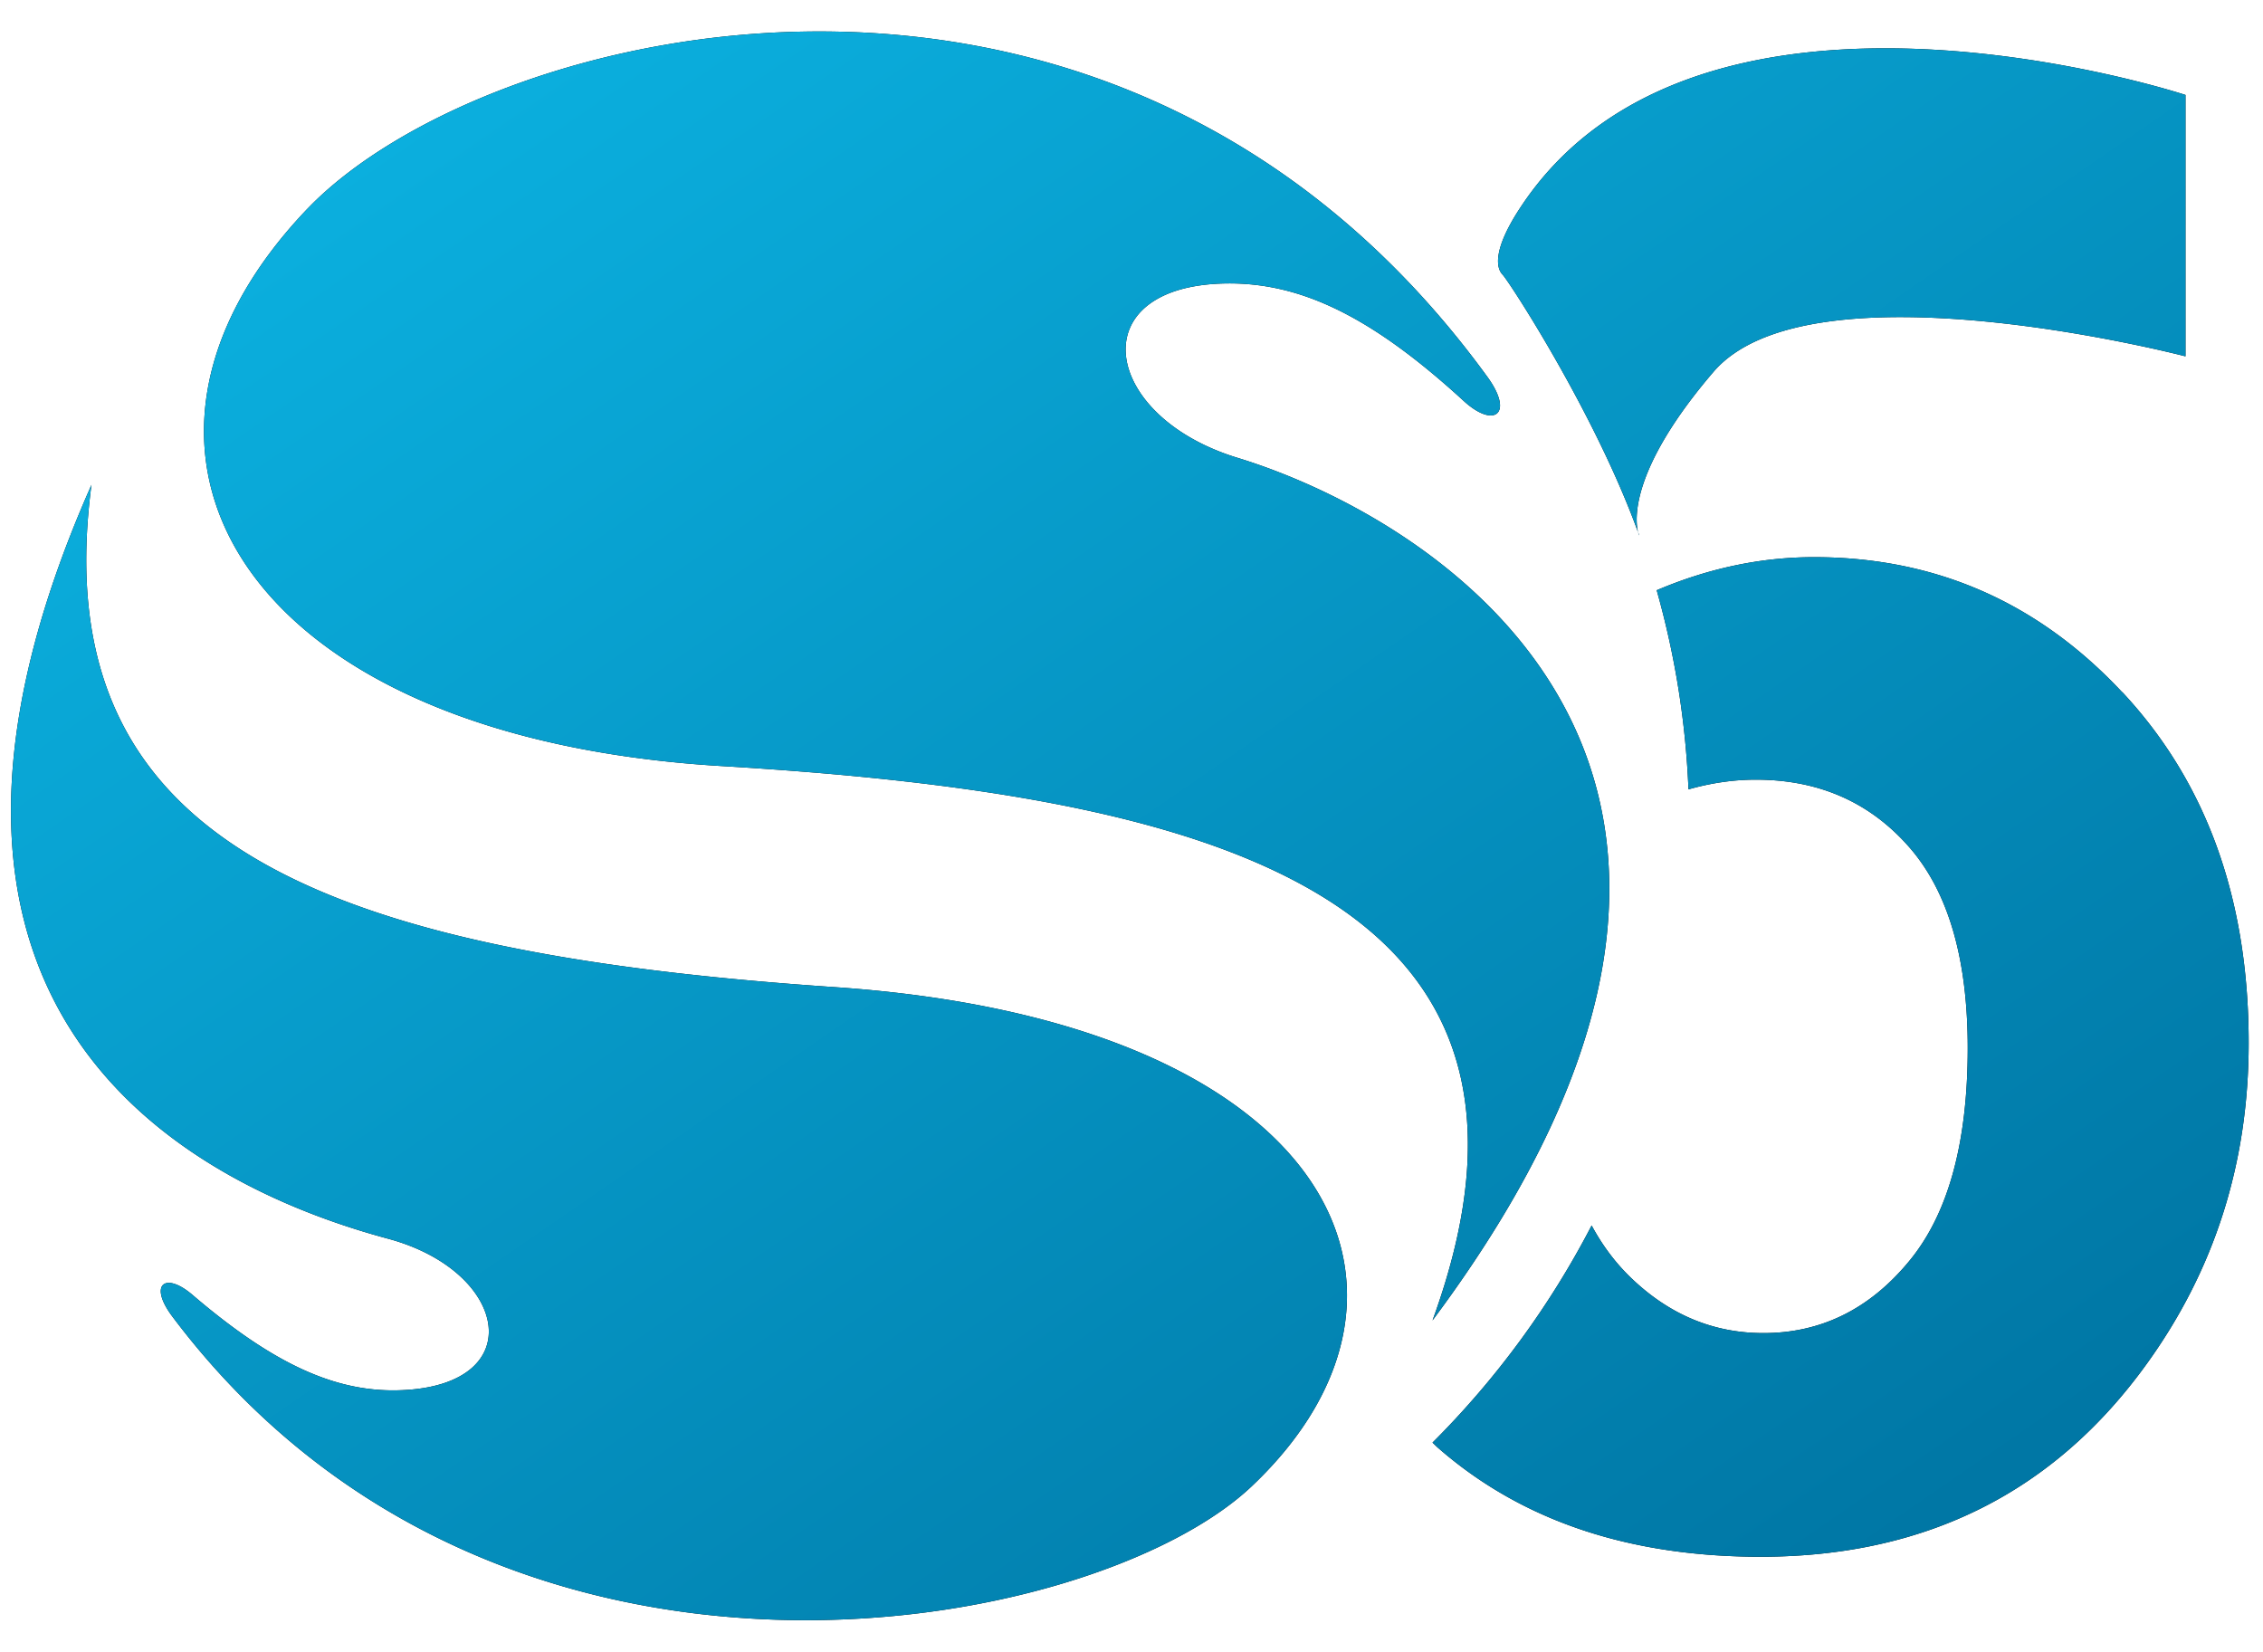
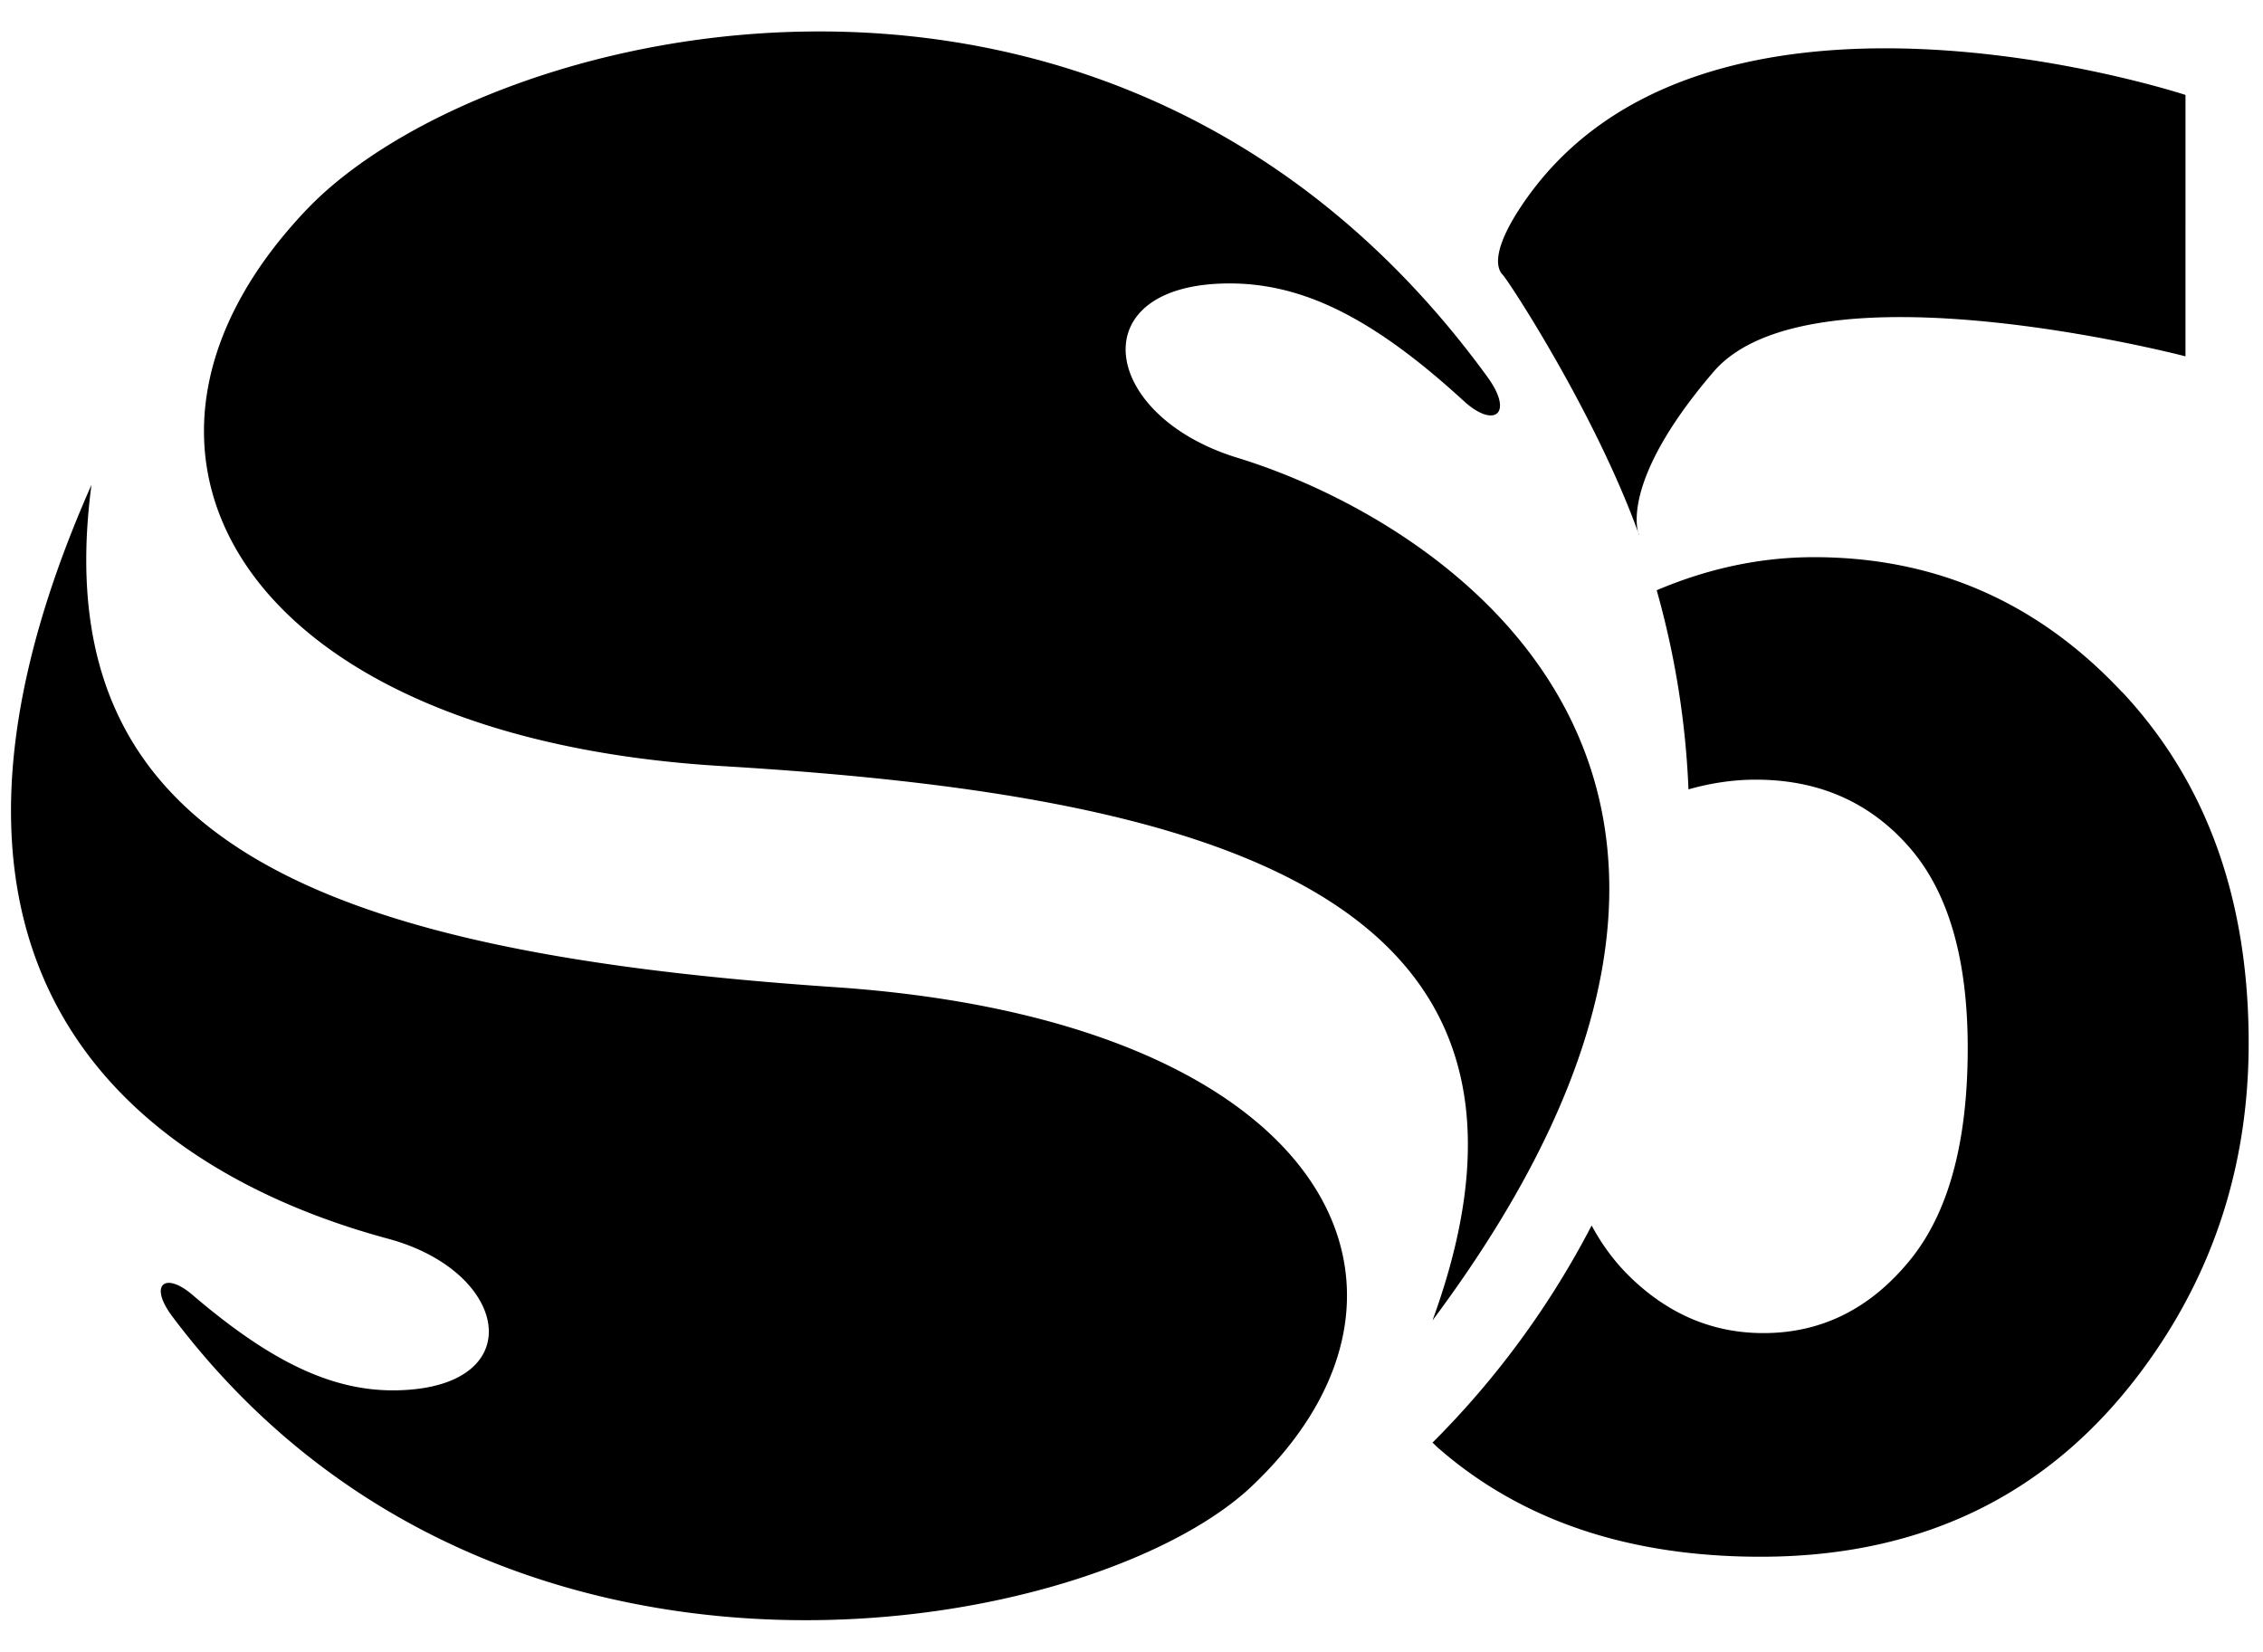
<svg xmlns="http://www.w3.org/2000/svg" width="63" height="46" fill="none">
  <path d="M2.547 13.493C1.24 23.375 8.786 26.501 23.224 27.48c13.76.931 17.433 8.4 11.621 13.898-4.394 4.156-20.99 7.319-30.047-4.728-.67-.894-.204-1.259.565-.598 2.276 1.945 4.029 2.74 5.865 2.647 3.526-.172 2.924-3.308-.419-4.213-4.991-1.342-14.958-5.882-8.261-20.992ZM50.5 15.511c3.374 0 6.237 1.253 8.58 3.76v-.006c2.35 2.513 3.521 5.77 3.521 9.77 0 3.338-.947 6.314-2.84 8.936-2.58 3.578-6.164 5.367-10.747 5.367-3.667 0-6.65-1.004-8.963-3.017-.062-.052-.114-.109-.171-.16a24.447 24.447 0 0 0 4.43-6.045c.293.546.66 1.04 1.099 1.461 1.067 1.025 2.292 1.535 3.683 1.535 1.59 0 2.936-.655 4.035-1.976 1.104-1.316 1.653-3.303 1.653-5.961 0-2.492-.544-4.359-1.638-5.602-1.093-1.243-2.51-1.868-4.263-1.868-.644 0-1.267.099-1.873.27a23.928 23.928 0 0 0-.885-5.543c1.433-.609 2.893-.921 4.379-.921Zm-41.94-9.7c4.955-5.17 22.488-9.55 32.847 4.68.753 1.035.188 1.451-.664.666-2.532-2.32-4.51-3.298-6.613-3.266-4.045.062-3.485 3.688.318 4.853 5.656 1.732 16.811 8.764 5.432 24.015 4.373-11.99-6.462-14.637-19.798-15.433-13.336-.8-17.983-8.759-11.522-15.516Zm37.074 9.086h-.004s-.013-.027-.027-.082c.01.028.022.055.031.082ZM42.285 5.84c4.95-7.655 18.493-3.218 18.557-3.197V9.92c-.067-.018-10.443-2.715-13.141.433-2.33 2.72-2.184 4.125-2.099 4.463-1.203-3.323-3.599-6.996-3.771-7.17-.174-.177-.28-.67.454-1.806Z" fill="#000" />
-   <path d="M2.547 13.493C1.24 23.375 8.786 26.501 23.224 27.48c13.76.931 17.433 8.4 11.621 13.898-4.394 4.156-20.99 7.319-30.047-4.728-.67-.894-.204-1.259.565-.598 2.276 1.945 4.029 2.74 5.865 2.647 3.526-.172 2.924-3.308-.419-4.213-4.991-1.342-14.958-5.882-8.261-20.992ZM50.5 15.511c3.374 0 6.237 1.253 8.58 3.76v-.006c2.35 2.513 3.521 5.77 3.521 9.77 0 3.338-.947 6.314-2.84 8.936-2.58 3.578-6.164 5.367-10.747 5.367-3.667 0-6.65-1.004-8.963-3.017-.062-.052-.114-.109-.171-.16a24.447 24.447 0 0 0 4.43-6.045c.293.546.66 1.04 1.099 1.461 1.067 1.025 2.292 1.535 3.683 1.535 1.59 0 2.936-.655 4.035-1.976 1.104-1.316 1.653-3.303 1.653-5.961 0-2.492-.544-4.359-1.638-5.602-1.093-1.243-2.51-1.868-4.263-1.868-.644 0-1.267.099-1.873.27a23.928 23.928 0 0 0-.885-5.543c1.433-.609 2.893-.921 4.379-.921Zm-41.94-9.7c4.955-5.17 22.488-9.55 32.847 4.68.753 1.035.188 1.451-.664.666-2.532-2.32-4.51-3.298-6.613-3.266-4.045.062-3.485 3.688.318 4.853 5.656 1.732 16.811 8.764 5.432 24.015 4.373-11.99-6.462-14.637-19.798-15.433-13.336-.8-17.983-8.759-11.522-15.516Zm37.074 9.086h-.004s-.013-.027-.027-.082c.01.028.022.055.031.082ZM42.285 5.84c4.95-7.655 18.493-3.218 18.557-3.197V9.92c-.067-.018-10.443-2.715-13.141.433-2.33 2.72-2.184 4.125-2.099 4.463-1.203-3.323-3.599-6.996-3.771-7.17-.174-.177-.28-.67.454-1.806Z" fill="url(#a)" />
  <defs>
    <linearGradient id="a" x1="49.55" y1="45.104" x2="17.251" y2="-1.806" gradientUnits="userSpaceOnUse">
      <stop stop-color="#0077A5" />
      <stop offset="1" stop-color="#0BB0DF" />
    </linearGradient>
  </defs>
</svg>